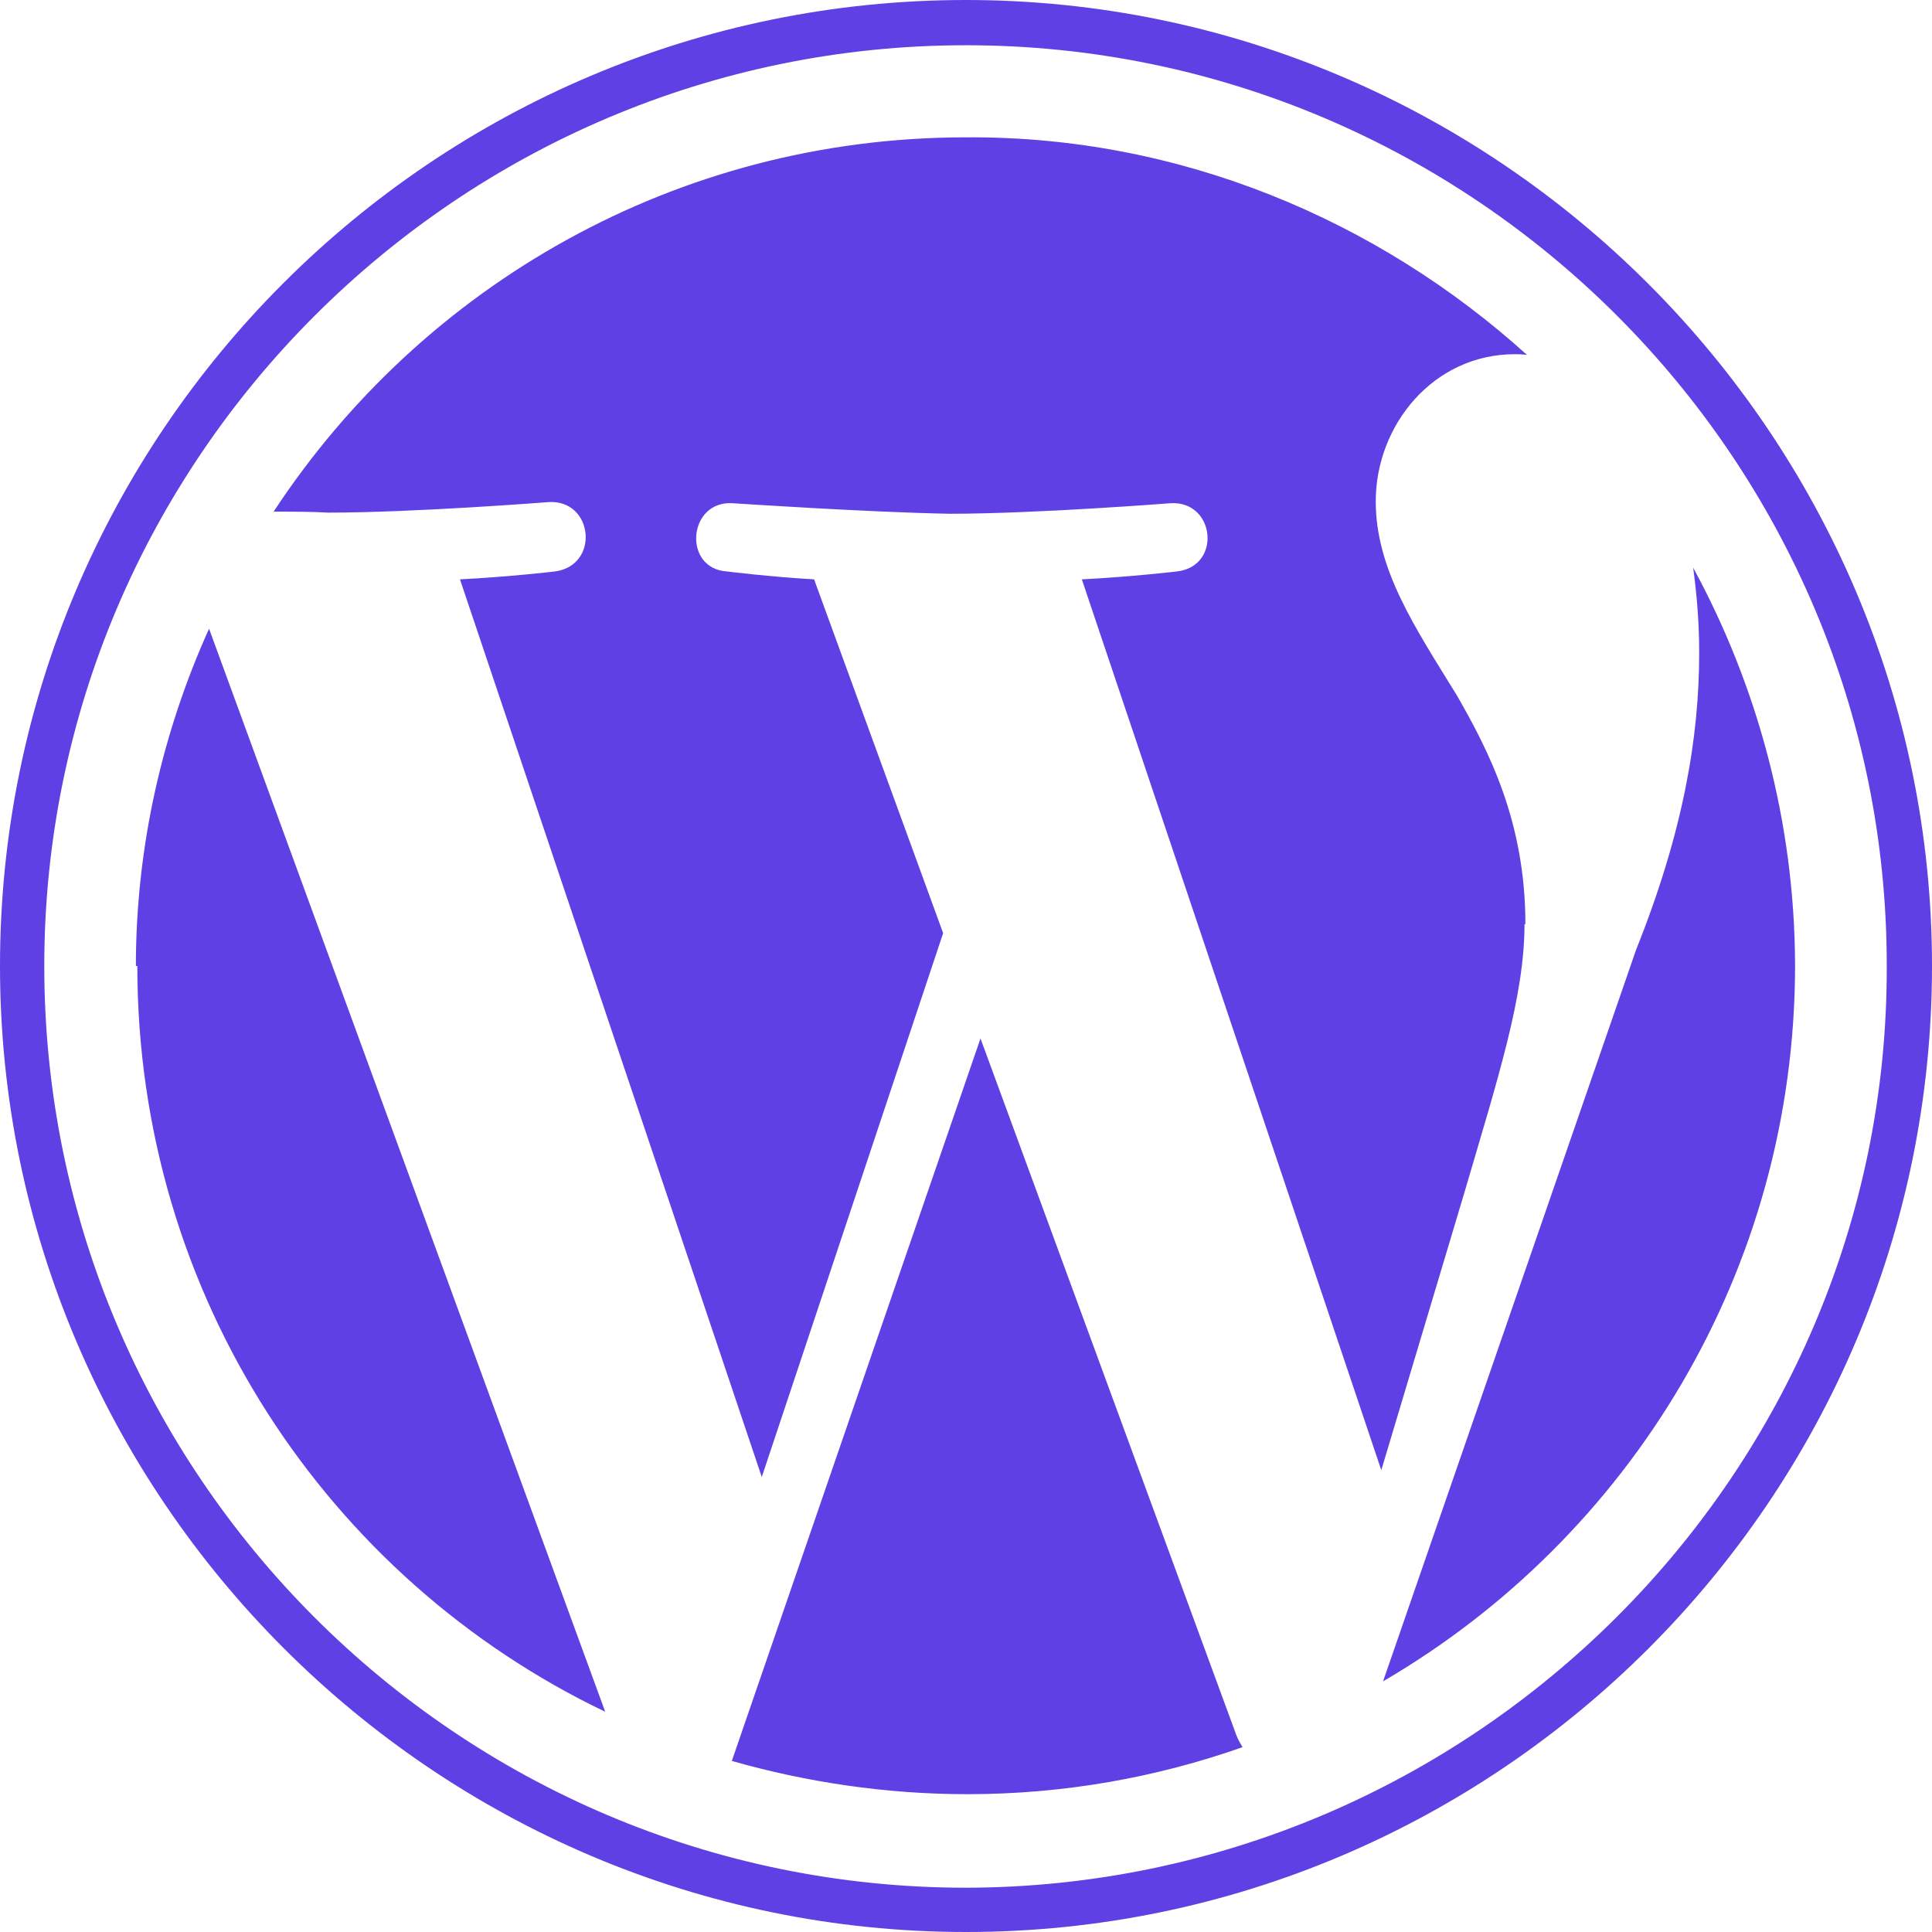
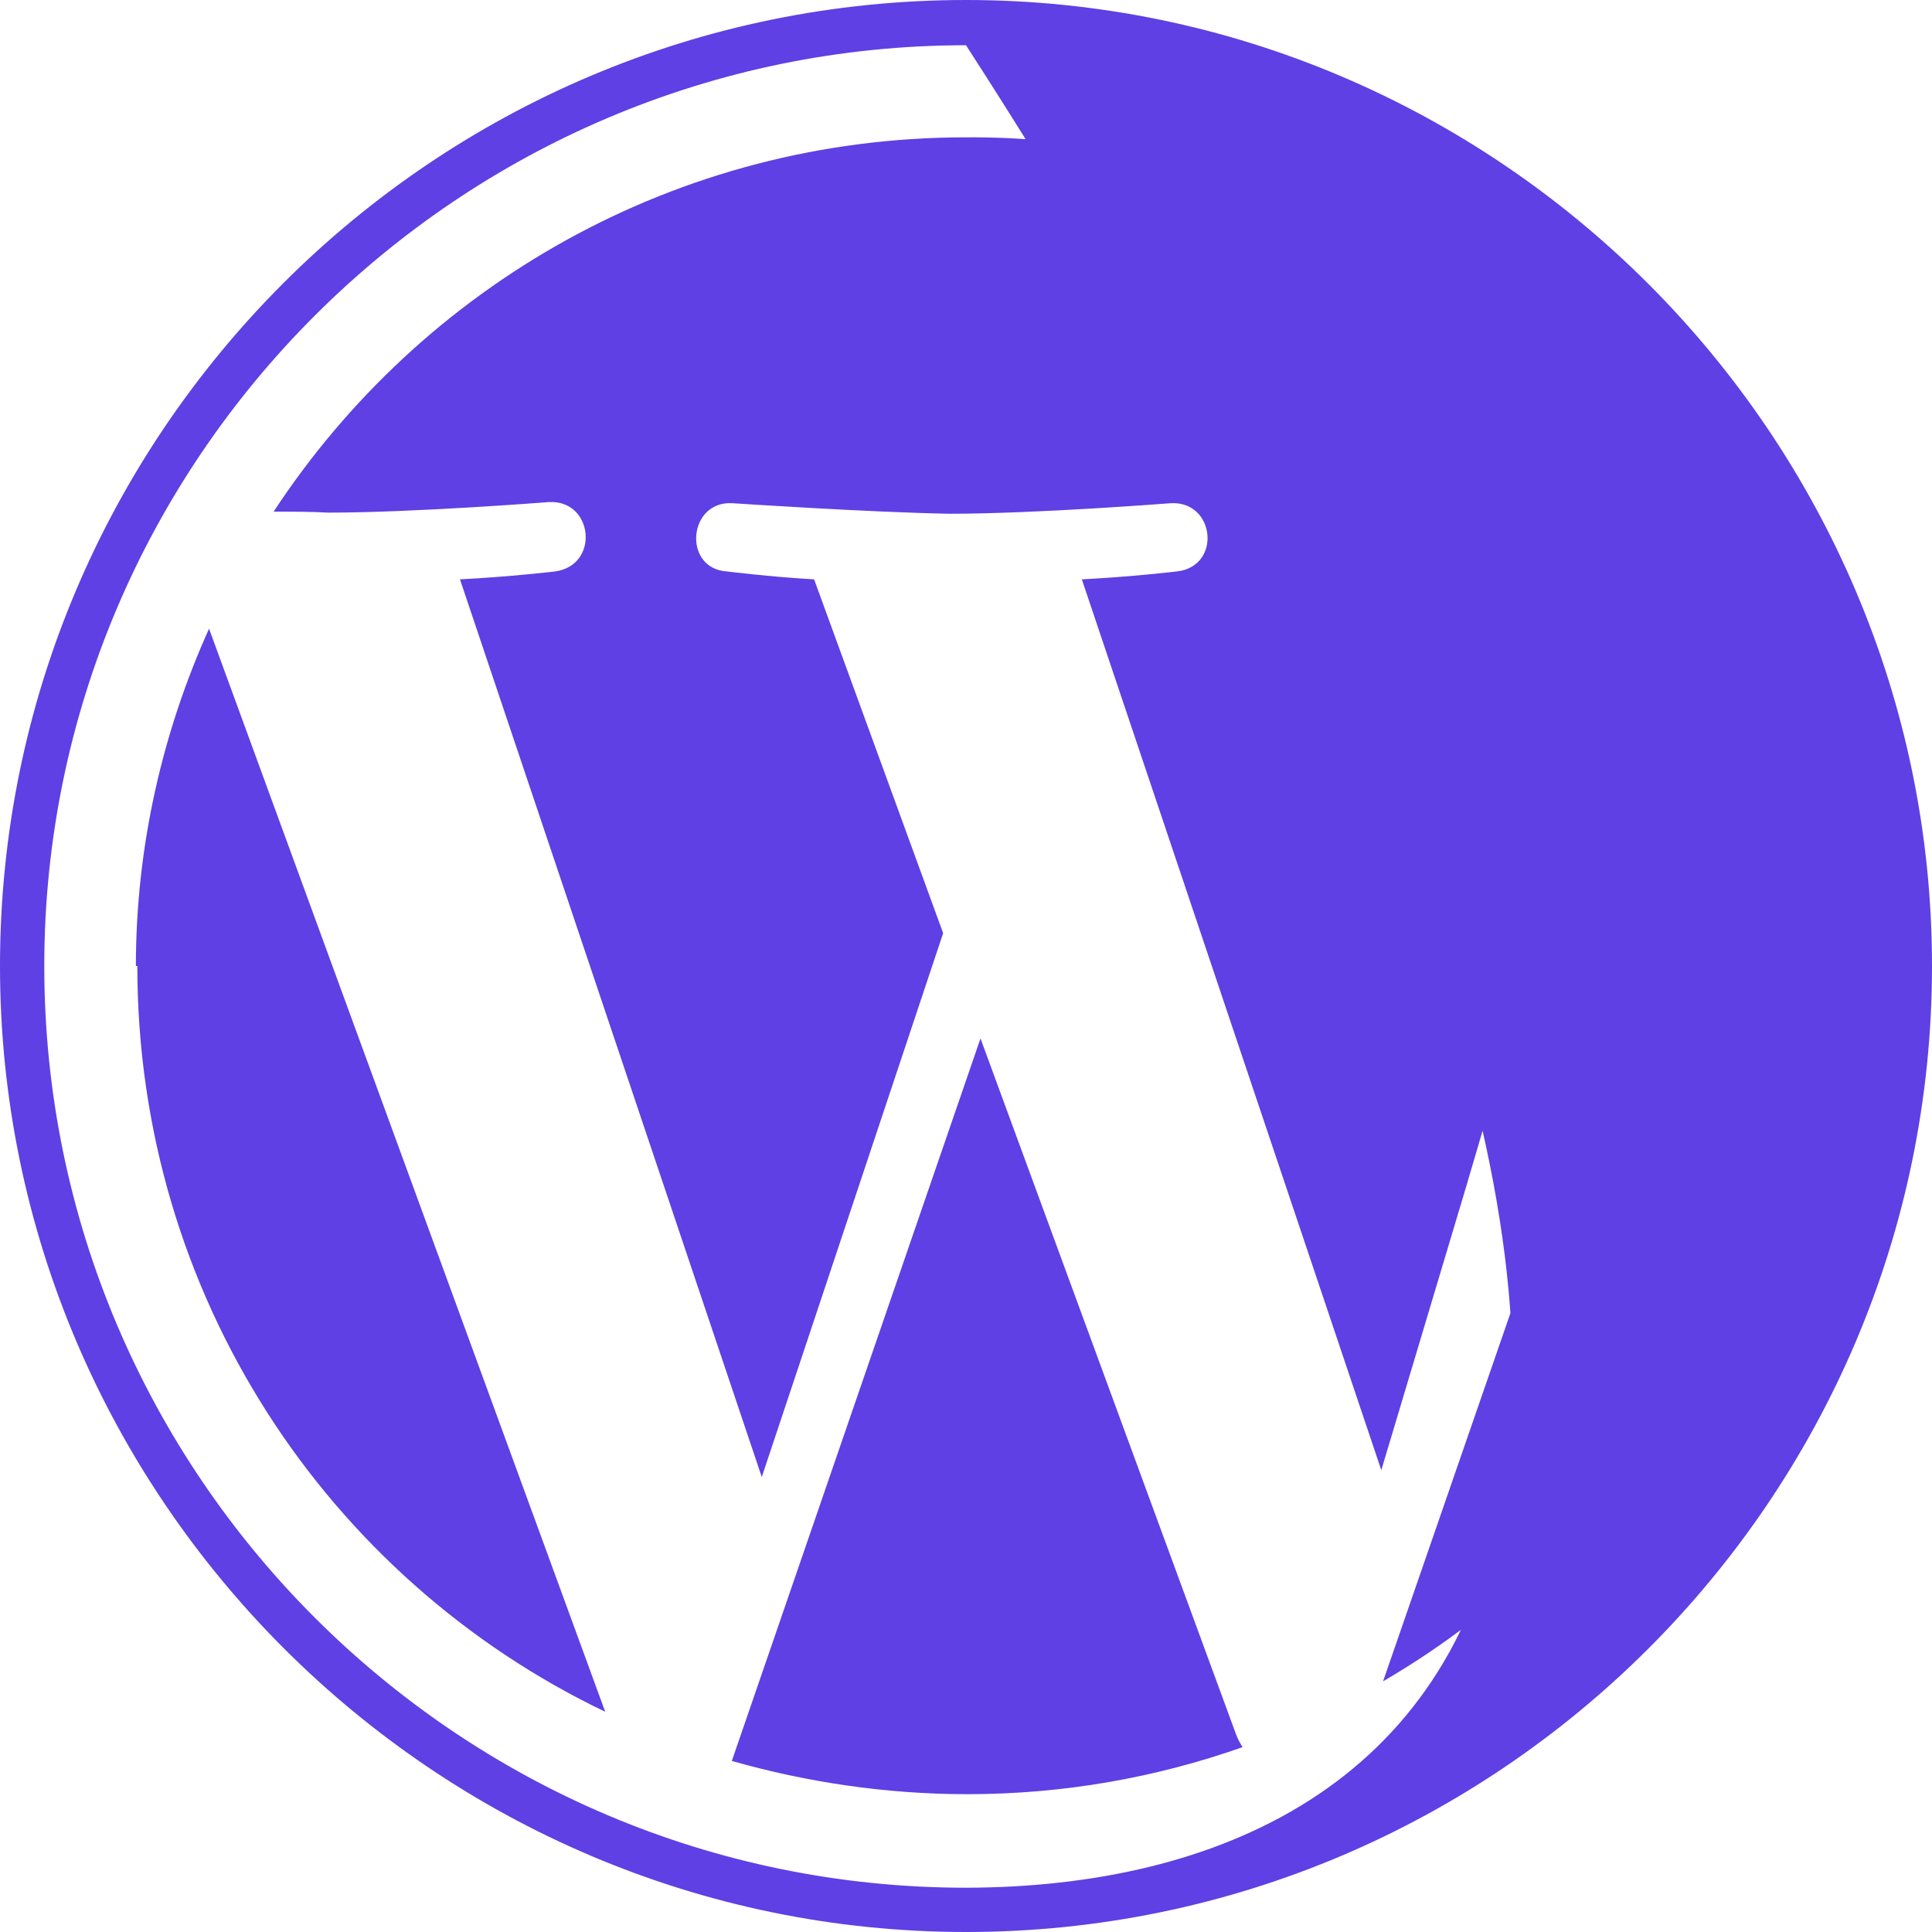
<svg xmlns="http://www.w3.org/2000/svg" width="24" height="24" viewBox="0 0 24 24" fill="none">
-   <path d="M1.706 12C1.706 16.087 4.068 19.612 7.518 21.264L2.597 7.81C2.026 9.075 1.688 10.5 1.688 12H1.706ZM18.949 11.48C18.949 10.207 18.492 9.327 18.1 8.642C17.578 7.793 17.09 7.075 17.09 6.227C17.09 5.281 17.806 4.4 18.818 4.4C18.863 4.4 18.893 4.4 18.968 4.408C17.12 2.737 14.662 1.688 12 1.706C8.403 1.706 5.24 3.551 3.399 6.356C3.641 6.356 3.886 6.356 4.074 6.368C5.151 6.368 6.817 6.237 6.817 6.237C7.372 6.205 7.455 7.024 6.893 7.099C6.893 7.099 6.335 7.165 5.714 7.197L9.463 18.348L11.716 11.592L10.113 7.197C9.558 7.165 9.033 7.099 9.033 7.099C8.478 7.067 8.543 6.219 9.098 6.251C9.098 6.251 10.786 6.364 11.798 6.382C12.874 6.382 14.542 6.251 14.542 6.251C15.097 6.219 15.18 7.039 14.617 7.099C14.617 7.099 14.059 7.165 13.439 7.197L17.159 18.263L18.186 14.832C18.61 13.387 18.938 12.375 18.938 11.48H18.949ZM12.18 12.9L9.091 21.875C10.014 22.138 11.004 22.288 12.017 22.288C13.215 22.288 14.365 22.081 15.435 21.704C15.408 21.66 15.382 21.613 15.361 21.562L12.18 12.9ZM21.033 7.05C21.078 7.388 21.108 7.725 21.108 8.109C21.108 9.153 20.913 10.327 20.325 11.796L17.181 20.886C20.241 19.102 22.299 15.786 22.299 11.988C22.294 10.2 21.825 8.512 21.038 7.061L21.033 7.05ZM12 0C5.383 0 0 5.383 0 12C0 18.6 5.4 24 12 24C18.6 24 24 18.617 24 12C24 5.4 18.6 0 12 0ZM12 23.45C5.687 23.45 0.55 18.313 0.55 12C0.55 5.7 5.7 0.562 12 0.562C18.3 0.562 23.45 5.7 23.438 12.012C23.45 18.3 18.3 23.438 12 23.45Z" fill="#5E40E4" />
+   <path d="M1.706 12C1.706 16.087 4.068 19.612 7.518 21.264L2.597 7.81C2.026 9.075 1.688 10.5 1.688 12H1.706ZM18.949 11.48C18.949 10.207 18.492 9.327 18.1 8.642C17.578 7.793 17.09 7.075 17.09 6.227C17.09 5.281 17.806 4.4 18.818 4.4C18.863 4.4 18.893 4.4 18.968 4.408C17.12 2.737 14.662 1.688 12 1.706C8.403 1.706 5.24 3.551 3.399 6.356C3.641 6.356 3.886 6.356 4.074 6.368C5.151 6.368 6.817 6.237 6.817 6.237C7.372 6.205 7.455 7.024 6.893 7.099C6.893 7.099 6.335 7.165 5.714 7.197L9.463 18.348L11.716 11.592L10.113 7.197C9.558 7.165 9.033 7.099 9.033 7.099C8.478 7.067 8.543 6.219 9.098 6.251C9.098 6.251 10.786 6.364 11.798 6.382C12.874 6.382 14.542 6.251 14.542 6.251C15.097 6.219 15.18 7.039 14.617 7.099C14.617 7.099 14.059 7.165 13.439 7.197L17.159 18.263L18.186 14.832C18.61 13.387 18.938 12.375 18.938 11.48H18.949ZM12.18 12.9L9.091 21.875C10.014 22.138 11.004 22.288 12.017 22.288C13.215 22.288 14.365 22.081 15.435 21.704C15.408 21.66 15.382 21.613 15.361 21.562L12.18 12.9ZM21.033 7.05C21.078 7.388 21.108 7.725 21.108 8.109C21.108 9.153 20.913 10.327 20.325 11.796L17.181 20.886C20.241 19.102 22.299 15.786 22.299 11.988C22.294 10.2 21.825 8.512 21.038 7.061L21.033 7.05ZM12 0C5.383 0 0 5.383 0 12C0 18.6 5.4 24 12 24C18.6 24 24 18.617 24 12C24 5.4 18.6 0 12 0ZM12 23.45C5.687 23.45 0.55 18.313 0.55 12C0.55 5.7 5.7 0.562 12 0.562C23.45 18.3 18.3 23.438 12 23.45Z" fill="#5E40E4" />
</svg>